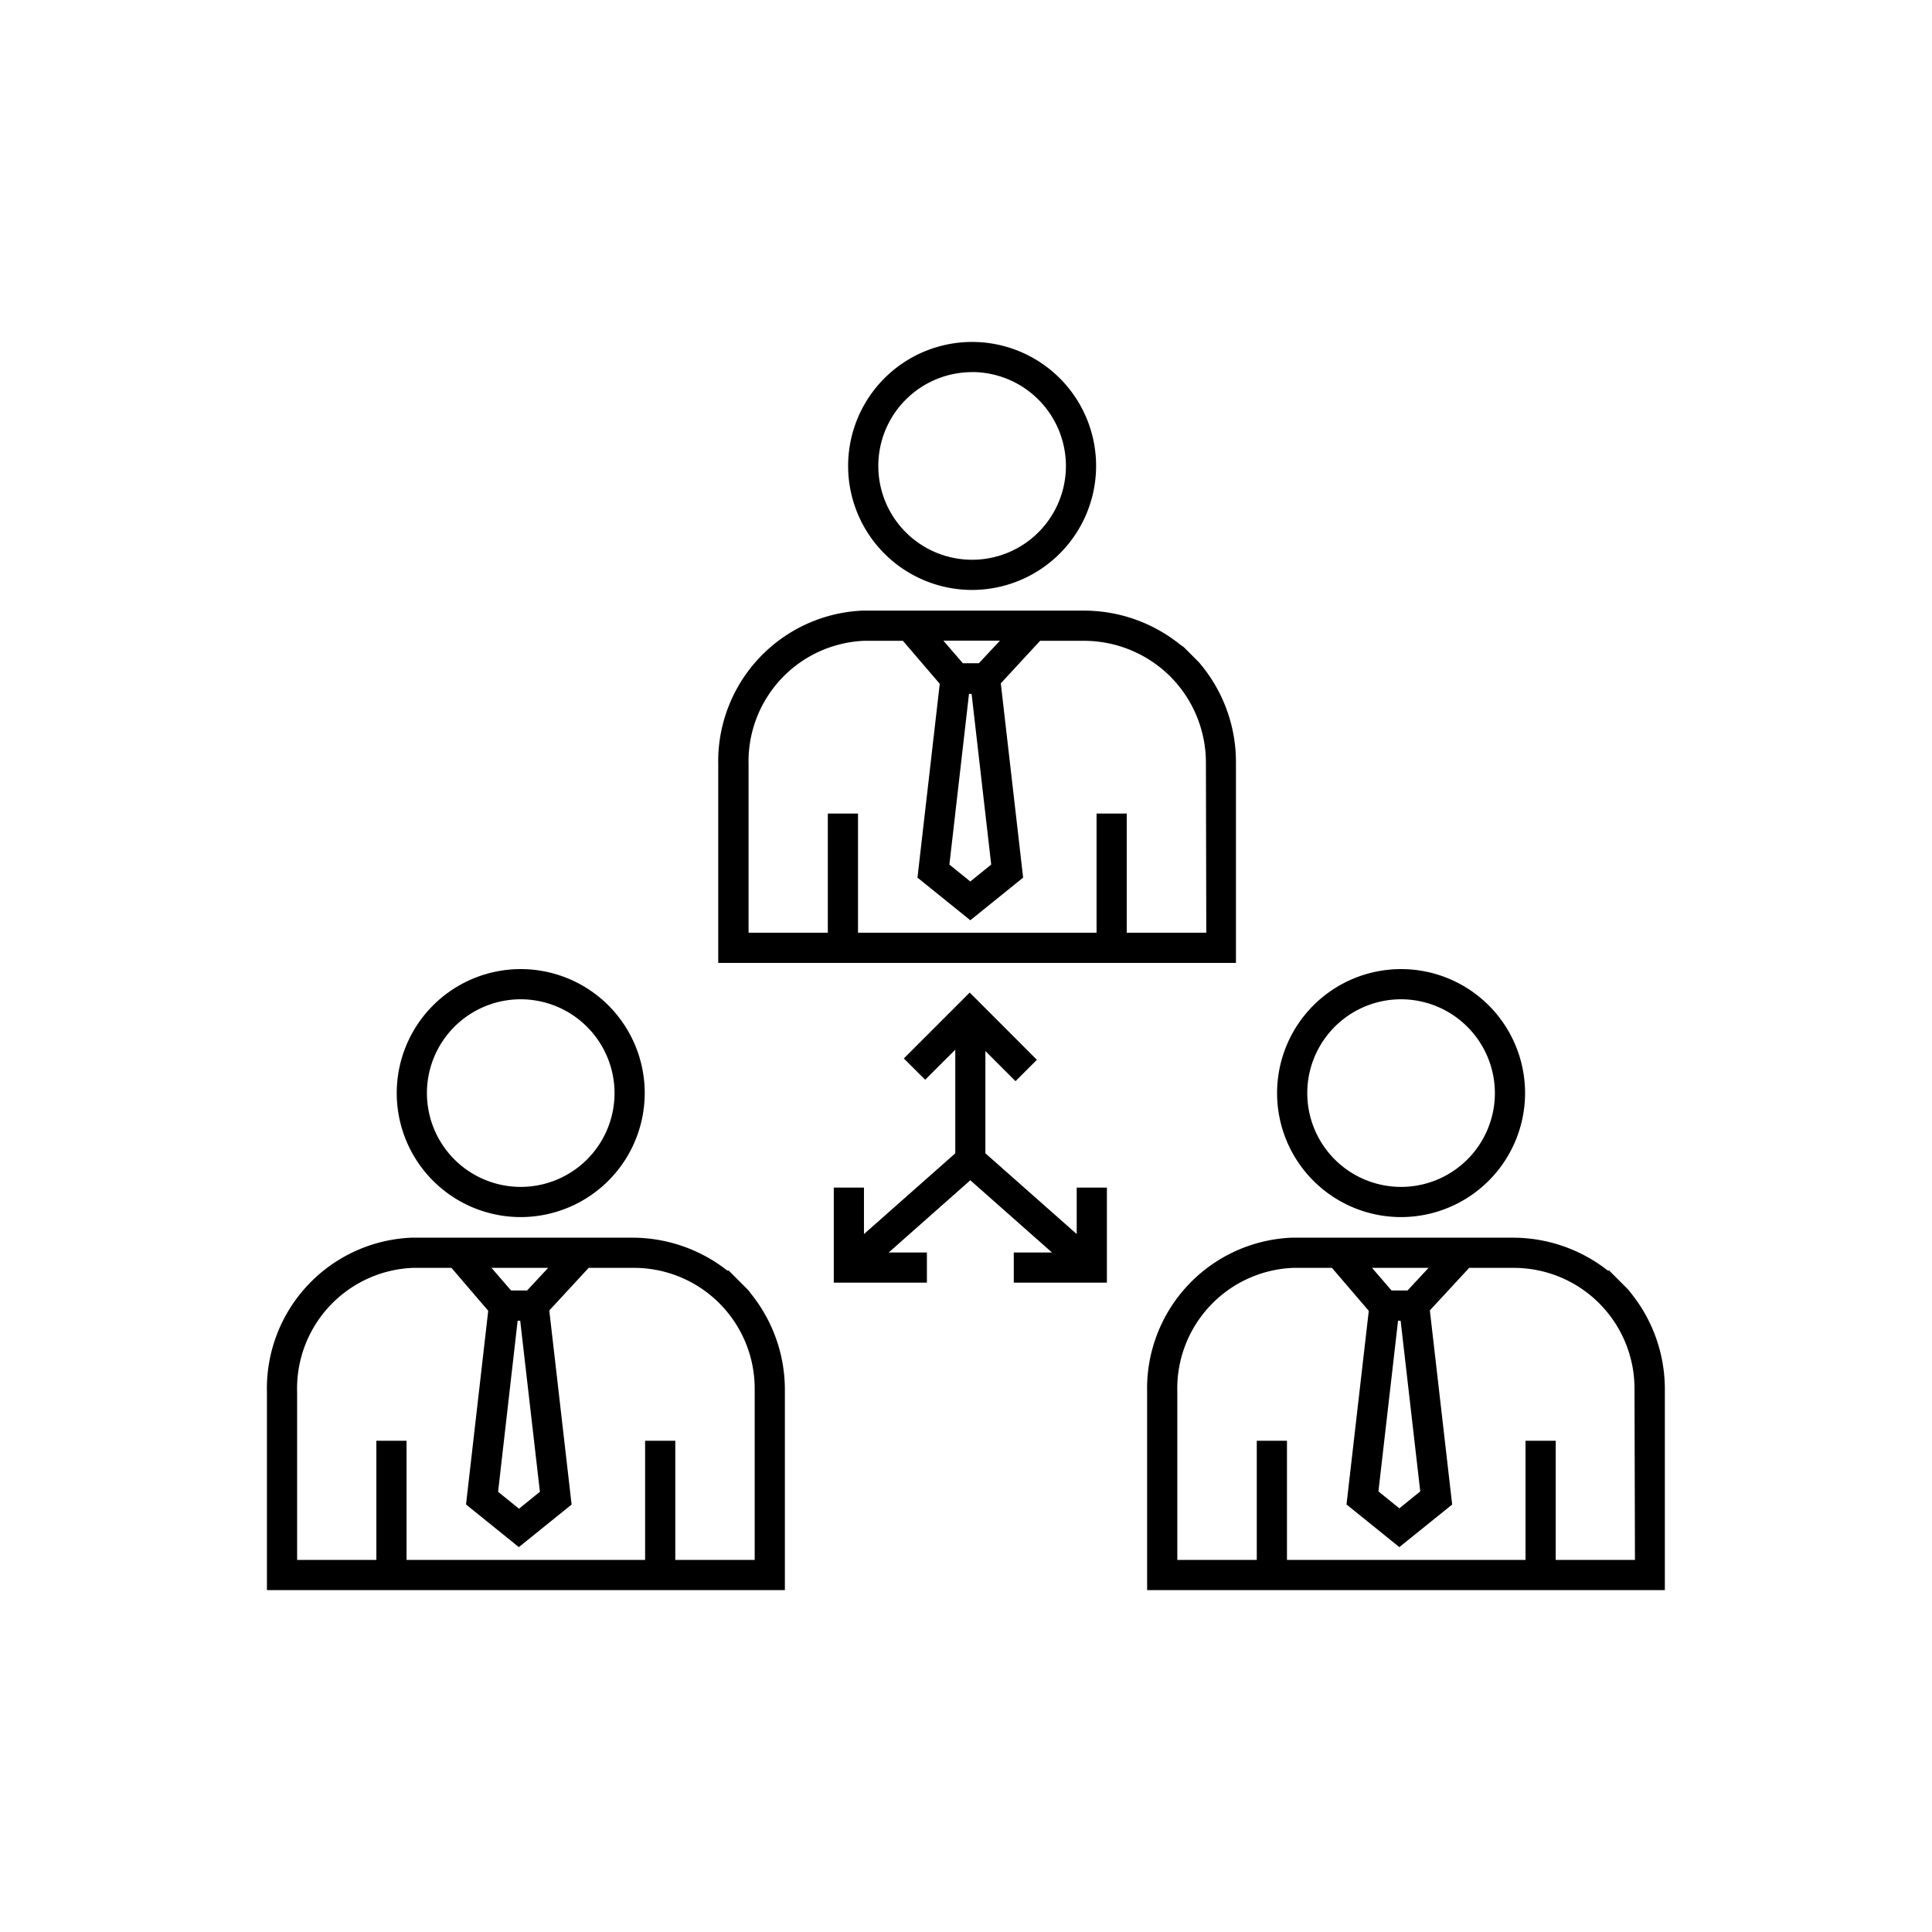
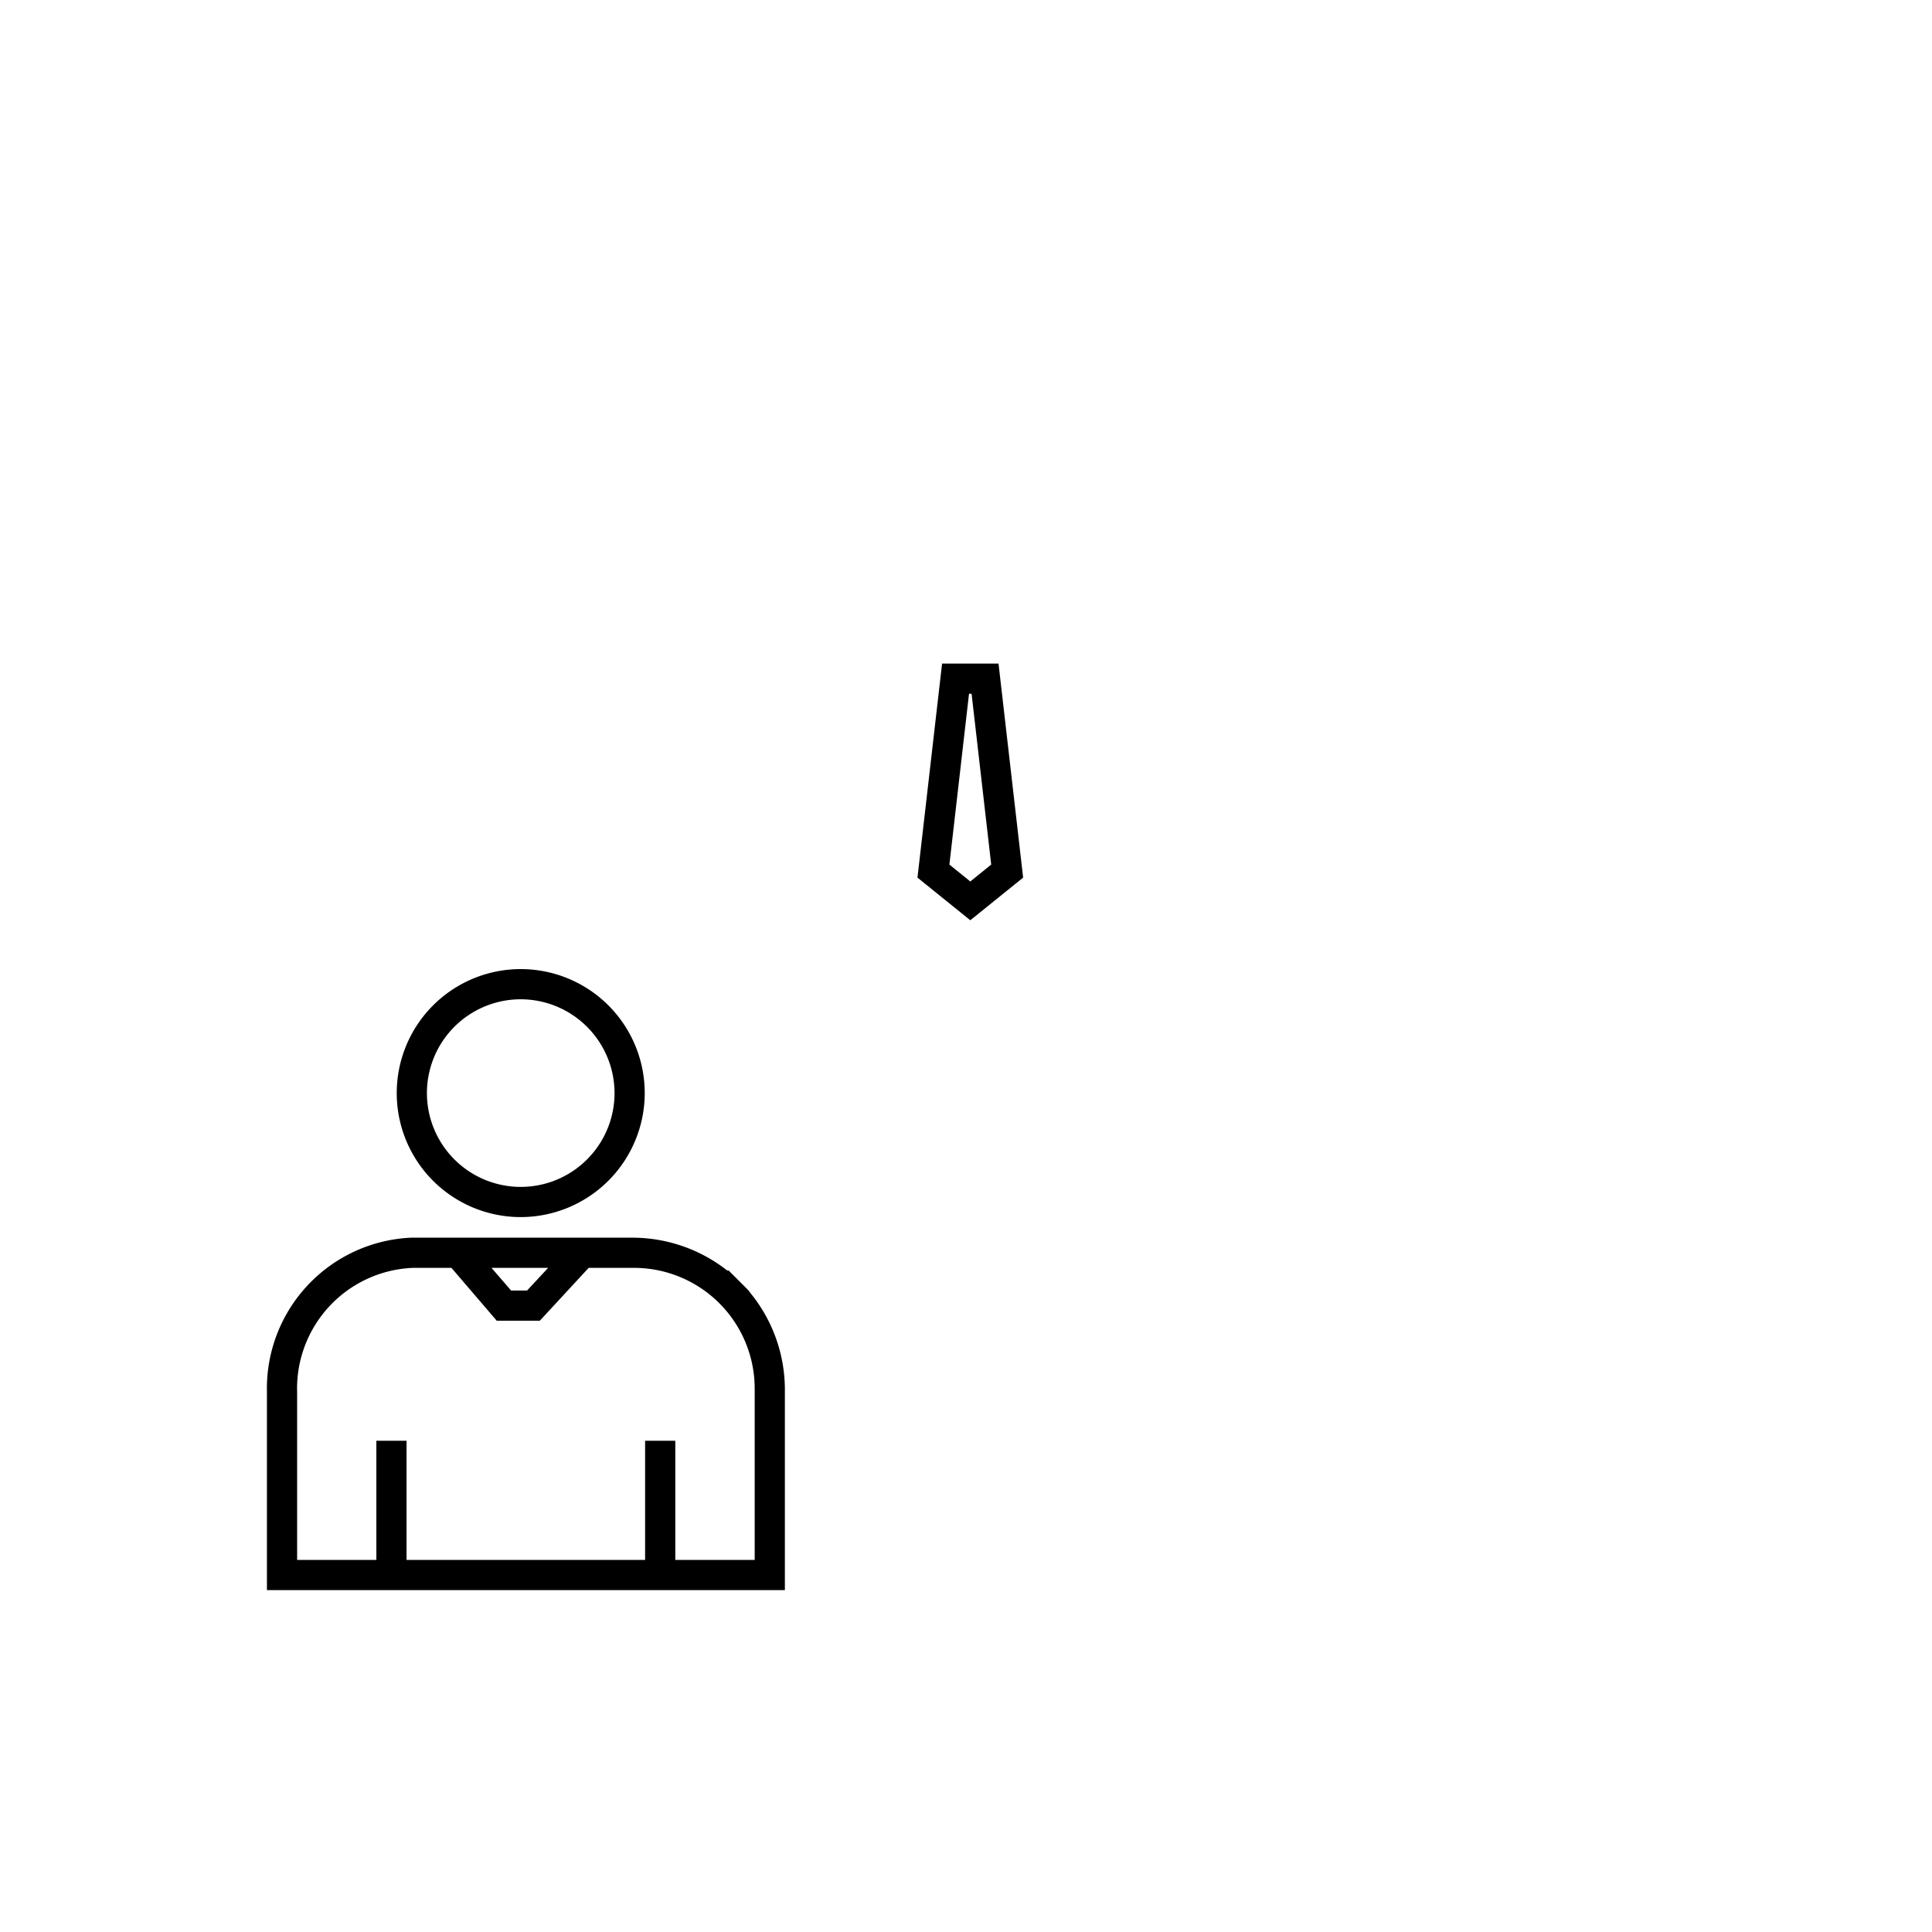
<svg xmlns="http://www.w3.org/2000/svg" width="150" height="150" viewBox="0 0 256 256">
  <defs>
    <style>.cls-1{fill:#000}</style>
  </defs>
  <g id="icons_without_caption" data-name="icons without caption">
    <g id="P2P_LENDING" data-name="P2P LENDING">
-       <path d="M128.81 78.17a16.43 16.43 0 1 1 16.43-16.43 16.45 16.45 0 0 1-16.43 16.43zm0-28.86a12.43 12.43 0 1 0 12.43 12.43 12.45 12.45 0 0 0-12.43-12.44zm30.03 38.42-1.61-1.61-.07-.07-.2-.2a2.5 2.5 0 0 0-.51-.38 20.34 20.34 0 0 0-12.79-4.56h-29.39a20 20 0 0 0-19.1 20.44v26.24h68.6V101a20.26 20.26 0 0 0-4.93-13.27zm1 35.86H149.3V107.8h-4v15.79h-31.61V107.8h-4v15.79h-10.5v-22.24a16 16 0 0 1 15.31-16.44h5.14l6 7h5.71l6.47-7h5.8A16.25 16.25 0 0 1 155 89.57l.08.08a16.2 16.2 0 0 1 4.71 11.35zm-27.34-38.7-2.8 3h-2.11l-2.59-3z" class="cls-1" />
      <path d="m128.57 121.94-7-5.65 3.26-28.36h7.48l3.26 28.36zm-2.77-7.38 2.77 2.24 2.77-2.24-2.6-22.63h-.34zM69 161.27a16.43 16.43 0 1 1 16.43-16.43A16.45 16.45 0 0 1 69 161.27zm0-28.86a12.43 12.43 0 1 0 12.43 12.43A12.45 12.45 0 0 0 69 132.41zm30.44 38.93a4.46 4.46 0 0 0-.42-.52l-1.33-1.33-.34-.34-.8-.8h-.19a20.33 20.33 0 0 0-12.5-4.35H54.47a20 20 0 0 0-19.1 20.44v26.26H104v-26.63a20.27 20.27 0 0 0-4.56-12.73zm.56 35.36H89.48v-15.79h-4v15.79H53.87v-15.79h-4v15.79h-10.5v-22.24A16 16 0 0 1 54.68 168h5.14l6 7h5.71l6.47-7h5.8a16 16 0 0 1 16.2 16.07zM72.63 168l-2.79 3h-2.12l-2.59-3z" class="cls-1" />
-       <path d="m68.75 205-7-5.65L65 171h7.48l3.26 28.36zM66 197.67l2.77 2.24 2.77-2.24L68.93 175h-.34zm119.65-36.4a16.43 16.43 0 1 1 16.43-16.43 16.45 16.45 0 0 1-16.43 16.43zm0-28.86a12.43 12.43 0 1 0 12.43 12.43 12.45 12.45 0 0 0-12.43-12.43zm30.46 38.93a4.45 4.45 0 0 0-.42-.52l-1.33-1.33-.34-.34-.8-.8h-.19a20.33 20.33 0 0 0-12.5-4.35h-29.39A20 20 0 0 0 152 184.46v26.24h68.6v-26.63a20.27 20.27 0 0 0-4.49-12.73zm.53 35.36h-10.5v-15.79h-4v15.79h-31.61v-15.79h-4v15.79H156v-22.24A16 16 0 0 1 171.35 168h5.14l6 7h5.71l6.47-7h5.8a16 16 0 0 1 16.11 16.08zM189.29 168l-2.79 3h-2.11l-2.59-3z" class="cls-1" />
-       <path d="m185.42 205-7-5.65 3.26-28.35h7.48l3.26 28.36zm-2.77-7.38 2.77 2.24 2.77-2.24-2.6-22.62h-.34zm-39.98-40.26v6.16l-12.1-10.7v-13.55l3.99 3.99 2.83-2.83-8.9-8.91-8.73 8.73 2.83 2.82 3.99-3.98v13.73l-12.1 10.7v-6.16h-4v12.6h12.34v-4h-5.06l10.81-9.57 10.82 9.57h-5.06v4h12.34v-12.6h-4z" class="cls-1" />
    </g>
  </g>
</svg>